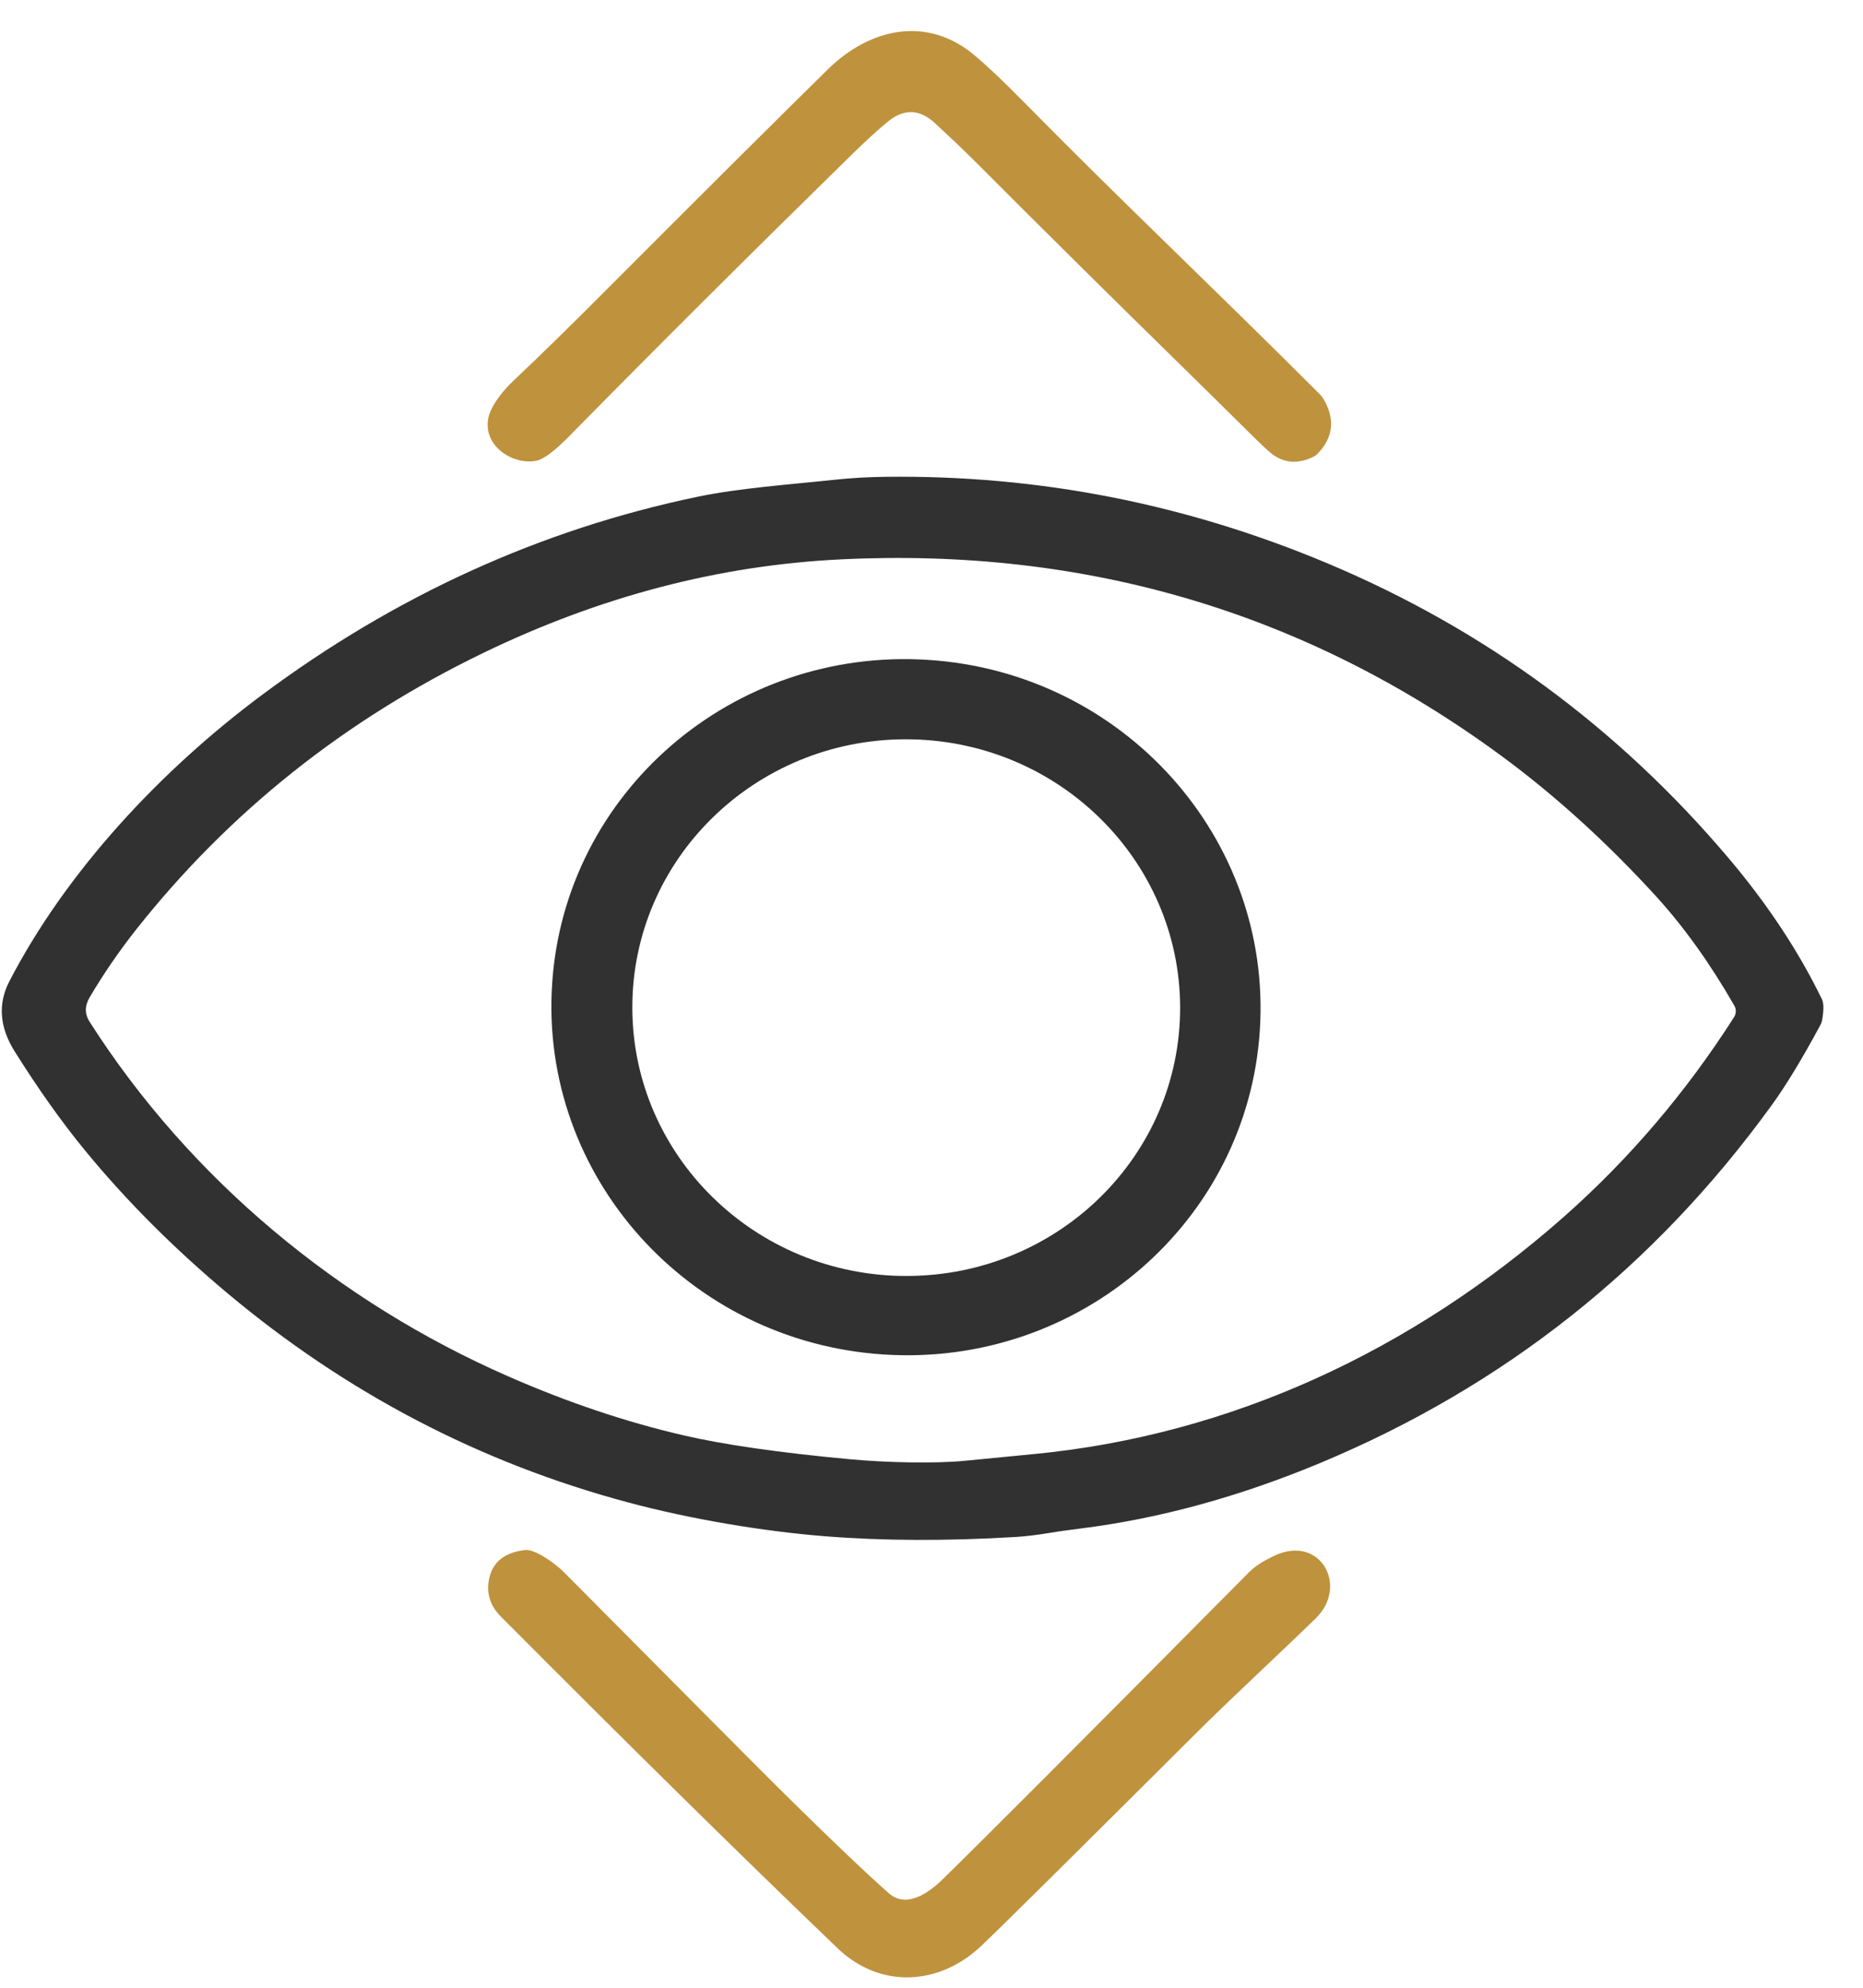
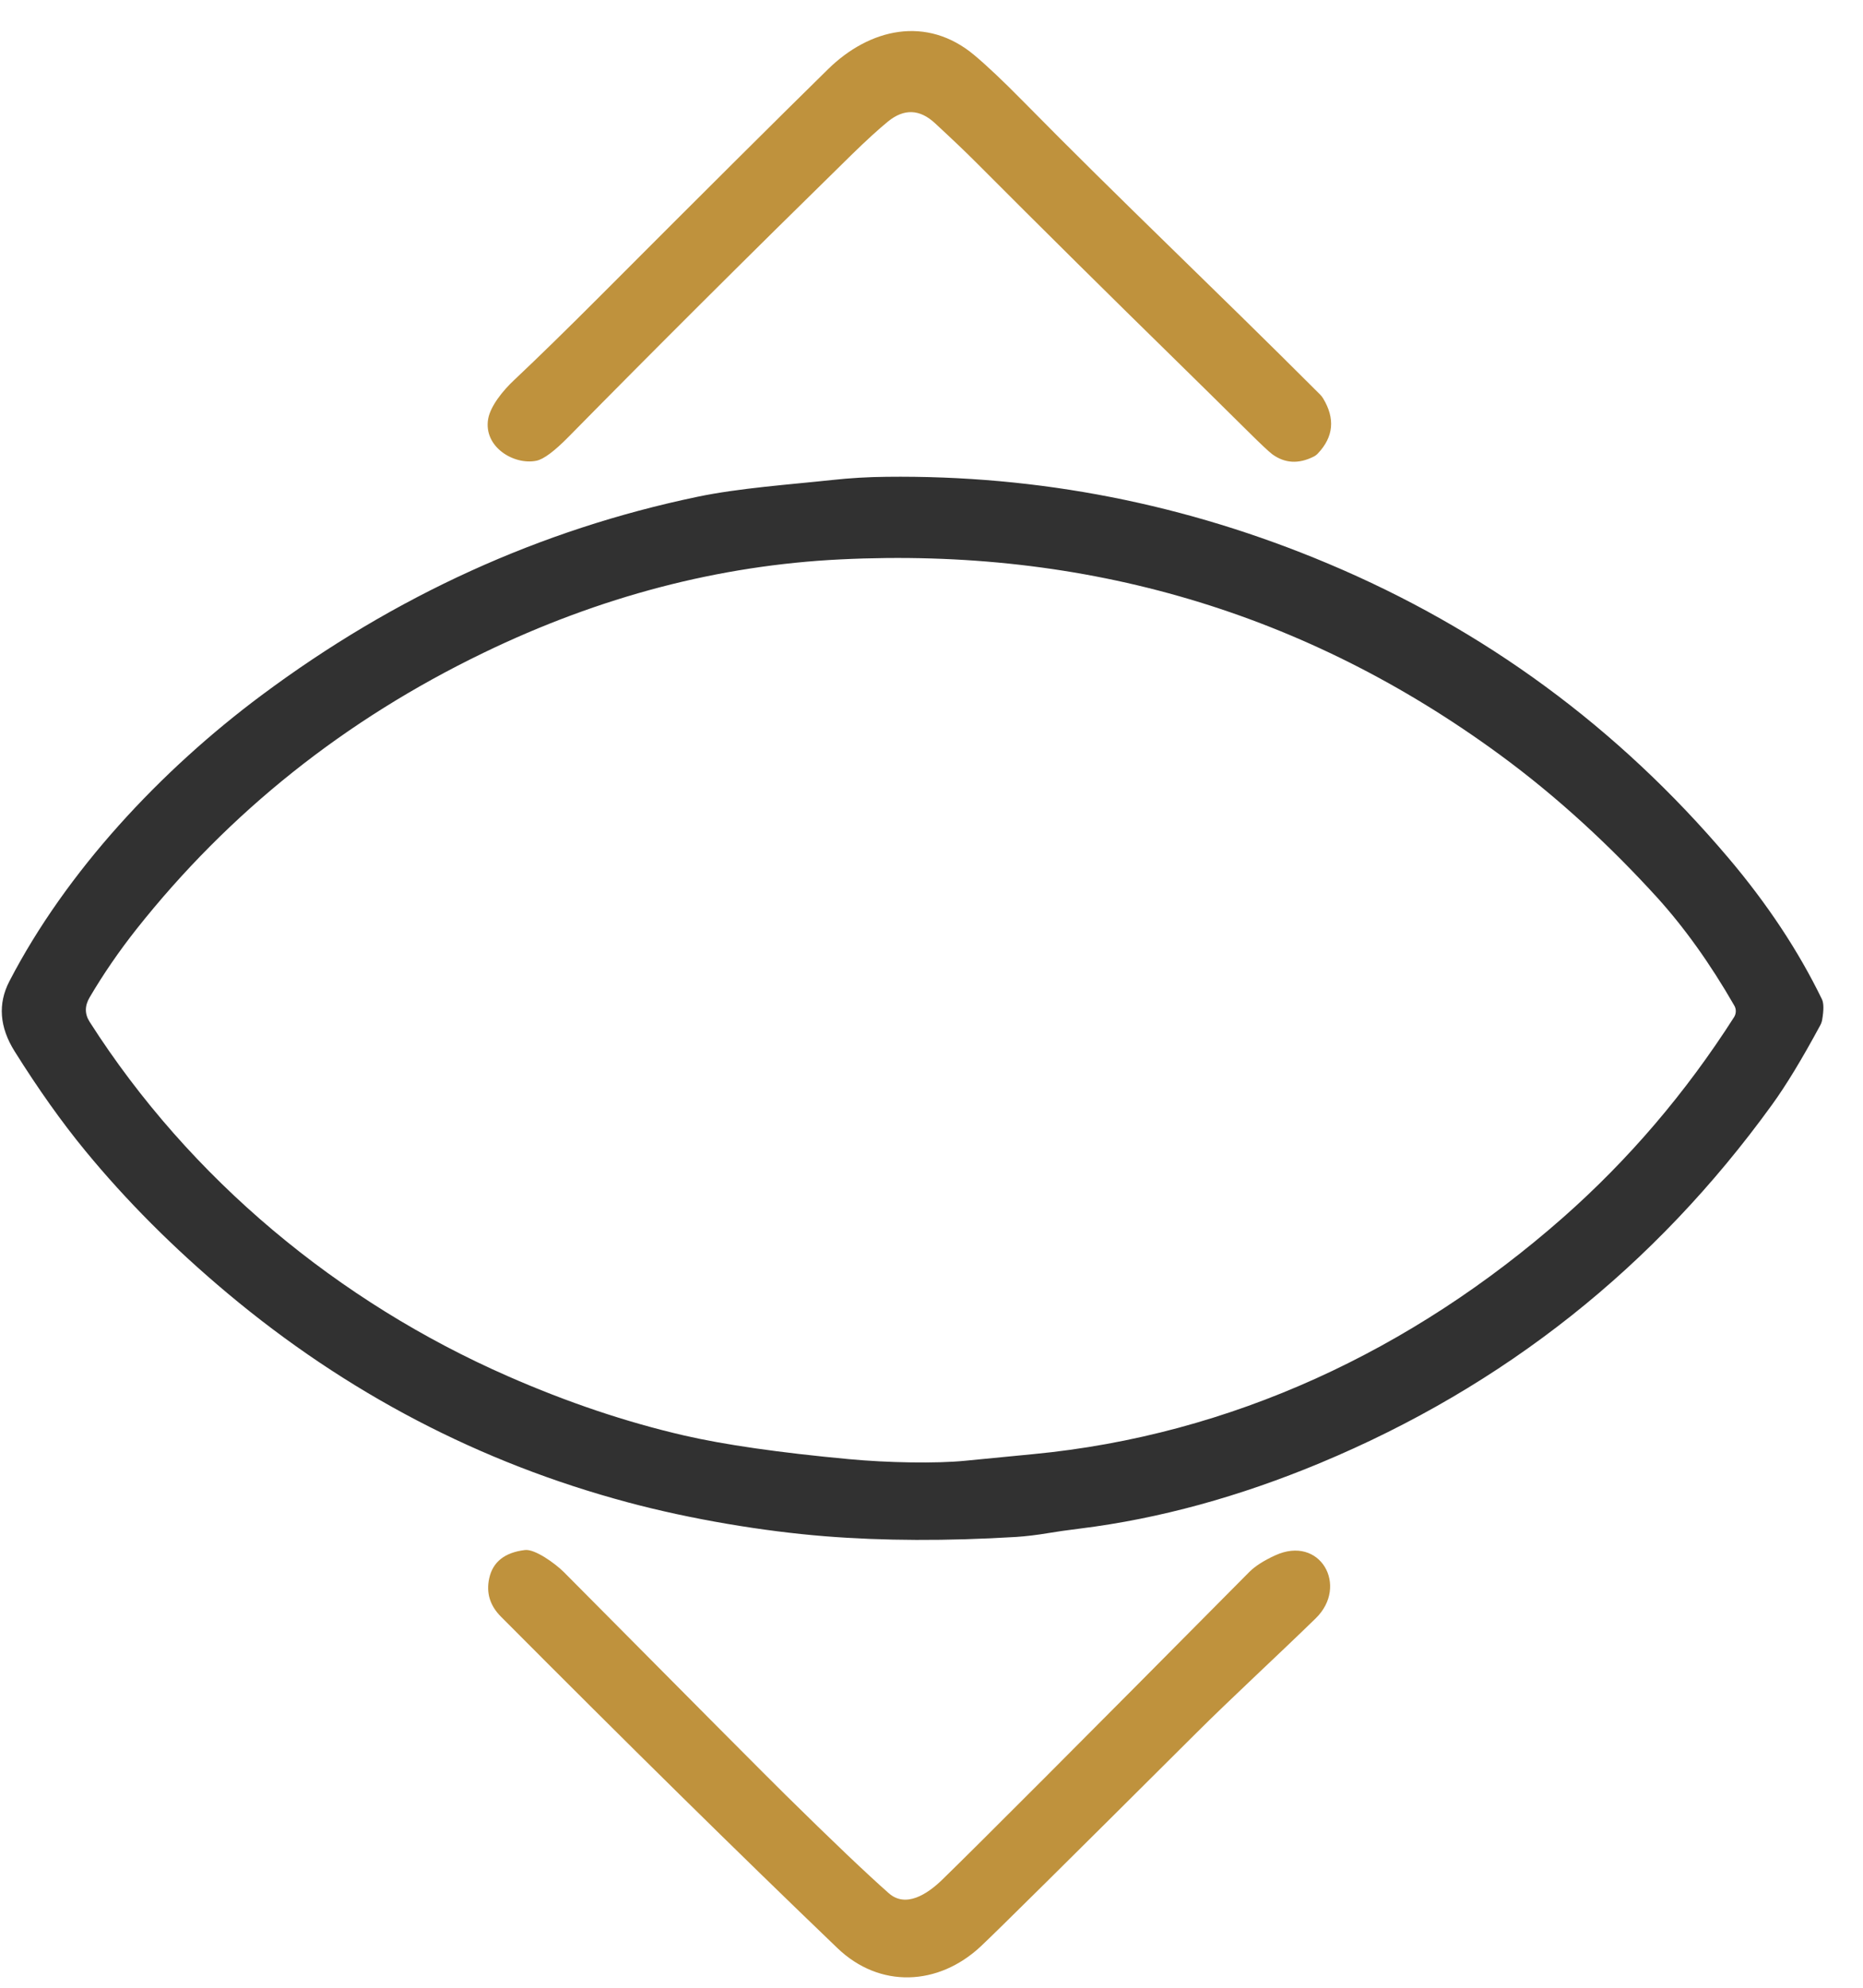
<svg xmlns="http://www.w3.org/2000/svg" width="45" height="48" viewBox="0 0 45 48" fill="none">
  <g clip-path="url(#clip0_1470_5798)">
    <path d="M12.957 11.126C13.13 11.091 13.391 10.897 13.738 10.544C15.792 8.457 18.066 6.19 20.561 3.746C20.928 3.387 21.225 3.118 21.449 2.934C21.837 2.619 22.215 2.633 22.584 2.975C23.004 3.363 23.331 3.675 23.568 3.913C25.182 5.531 26.802 7.135 28.427 8.725C28.983 9.269 29.552 9.832 30.139 10.412C30.451 10.722 30.648 10.906 30.731 10.969C31.034 11.19 31.368 11.209 31.732 11.026C31.771 11.006 31.805 10.981 31.834 10.949C32.212 10.549 32.254 10.107 31.959 9.62C31.938 9.585 31.914 9.555 31.885 9.526C29.23 6.872 27.122 4.893 24.7 2.433C24.24 1.966 23.853 1.599 23.536 1.333C22.384 0.366 21.003 0.687 20.001 1.671C18.857 2.793 17.032 4.608 14.529 7.116C13.699 7.948 12.996 8.634 12.424 9.173C12.143 9.435 11.848 9.805 11.792 10.113C11.672 10.794 12.416 11.237 12.957 11.126Z" fill="#BF923D" />
    <path d="M30.799 37.56C30.522 37.687 30.316 37.821 30.178 37.958C26.084 42.087 23.612 44.562 22.762 45.388C22.395 45.746 21.876 46.078 21.468 45.717C20.925 45.238 20.093 44.446 18.972 43.341C18.585 42.961 16.801 41.169 13.621 37.964C13.404 37.748 12.916 37.399 12.678 37.43C12.191 37.489 11.903 37.717 11.817 38.113C11.74 38.463 11.834 38.772 12.1 39.039C15.141 42.094 17.849 44.761 20.226 47.041C21.248 48.023 22.664 47.959 23.689 47.002C24.082 46.633 25.811 44.922 28.878 41.866C29.741 41.005 30.872 39.966 31.782 39.078C32.584 38.295 31.887 37.058 30.799 37.56Z" fill="#BF923D" />
    <path d="M44.008 24.13C43.444 22.968 42.69 21.827 41.743 20.71C39.077 17.565 35.855 15.198 32.077 13.609C28.652 12.168 25.095 11.47 21.408 11.514C20.968 11.518 20.53 11.544 20.098 11.591C19.078 11.701 17.851 11.786 16.843 11.997C13.05 12.789 9.543 14.386 6.323 16.785C3.872 18.61 1.601 21.045 0.227 23.695C-0.055 24.239 -0.013 24.804 0.355 25.39C0.926 26.301 1.494 27.101 2.061 27.79C3.048 28.991 4.192 30.138 5.494 31.229C8.371 33.639 11.594 35.323 15.167 36.279C16.692 36.688 18.443 36.979 19.923 37.097C21.328 37.209 22.868 37.215 24.544 37.114C24.786 37.098 25.047 37.067 25.326 37.02C25.514 36.988 25.772 36.951 26.102 36.91C27.999 36.673 29.928 36.145 31.887 35.329C36.331 33.476 39.969 30.593 42.801 26.679C43.143 26.208 43.53 25.569 43.966 24.761C43.989 24.72 44.005 24.675 44.013 24.63C44.055 24.389 44.053 24.222 44.008 24.13ZM24.949 35.115C24.396 35.168 23.852 35.221 23.314 35.274C22.612 35.344 21.438 35.323 20.502 35.235C18.825 35.079 17.498 34.888 16.525 34.664C15.126 34.341 13.705 33.864 12.262 33.23C8.191 31.446 4.594 28.481 2.165 24.675C2.044 24.486 2.044 24.289 2.166 24.083C2.498 23.519 2.873 22.974 3.29 22.445C5.537 19.607 8.333 17.381 11.677 15.765C14.492 14.404 17.367 13.651 20.305 13.508C26.23 13.217 31.538 14.789 36.226 18.224C37.652 19.268 38.922 20.46 40.015 21.659C40.679 22.39 41.306 23.264 41.892 24.284C41.942 24.37 41.939 24.478 41.885 24.563C40.718 26.389 39.341 28.002 37.753 29.402C34.113 32.606 29.74 34.659 24.949 35.115Z" fill="#313131" />
-     <path d="M22.423 15.935C17.701 15.627 13.634 19.133 13.336 23.766C13.037 28.399 16.624 32.402 21.344 32.708C26.065 33.016 30.133 29.508 30.431 24.877C30.73 20.245 27.143 16.241 22.423 15.935ZM21.743 30.811C18.09 30.728 15.195 27.76 15.275 24.181C15.357 20.603 18.383 17.771 22.036 17.854C25.689 17.938 28.584 20.906 28.504 24.483C28.422 28.061 25.396 30.893 21.743 30.81V30.811Z" fill="#313131" />
  </g>
  <defs>
    <clipPath id="clip0_1470_5798">
      <rect width="44" height="47" fill="white" transform="translate(0.043 0.75)" />
    </clipPath>
  </defs>
</svg>